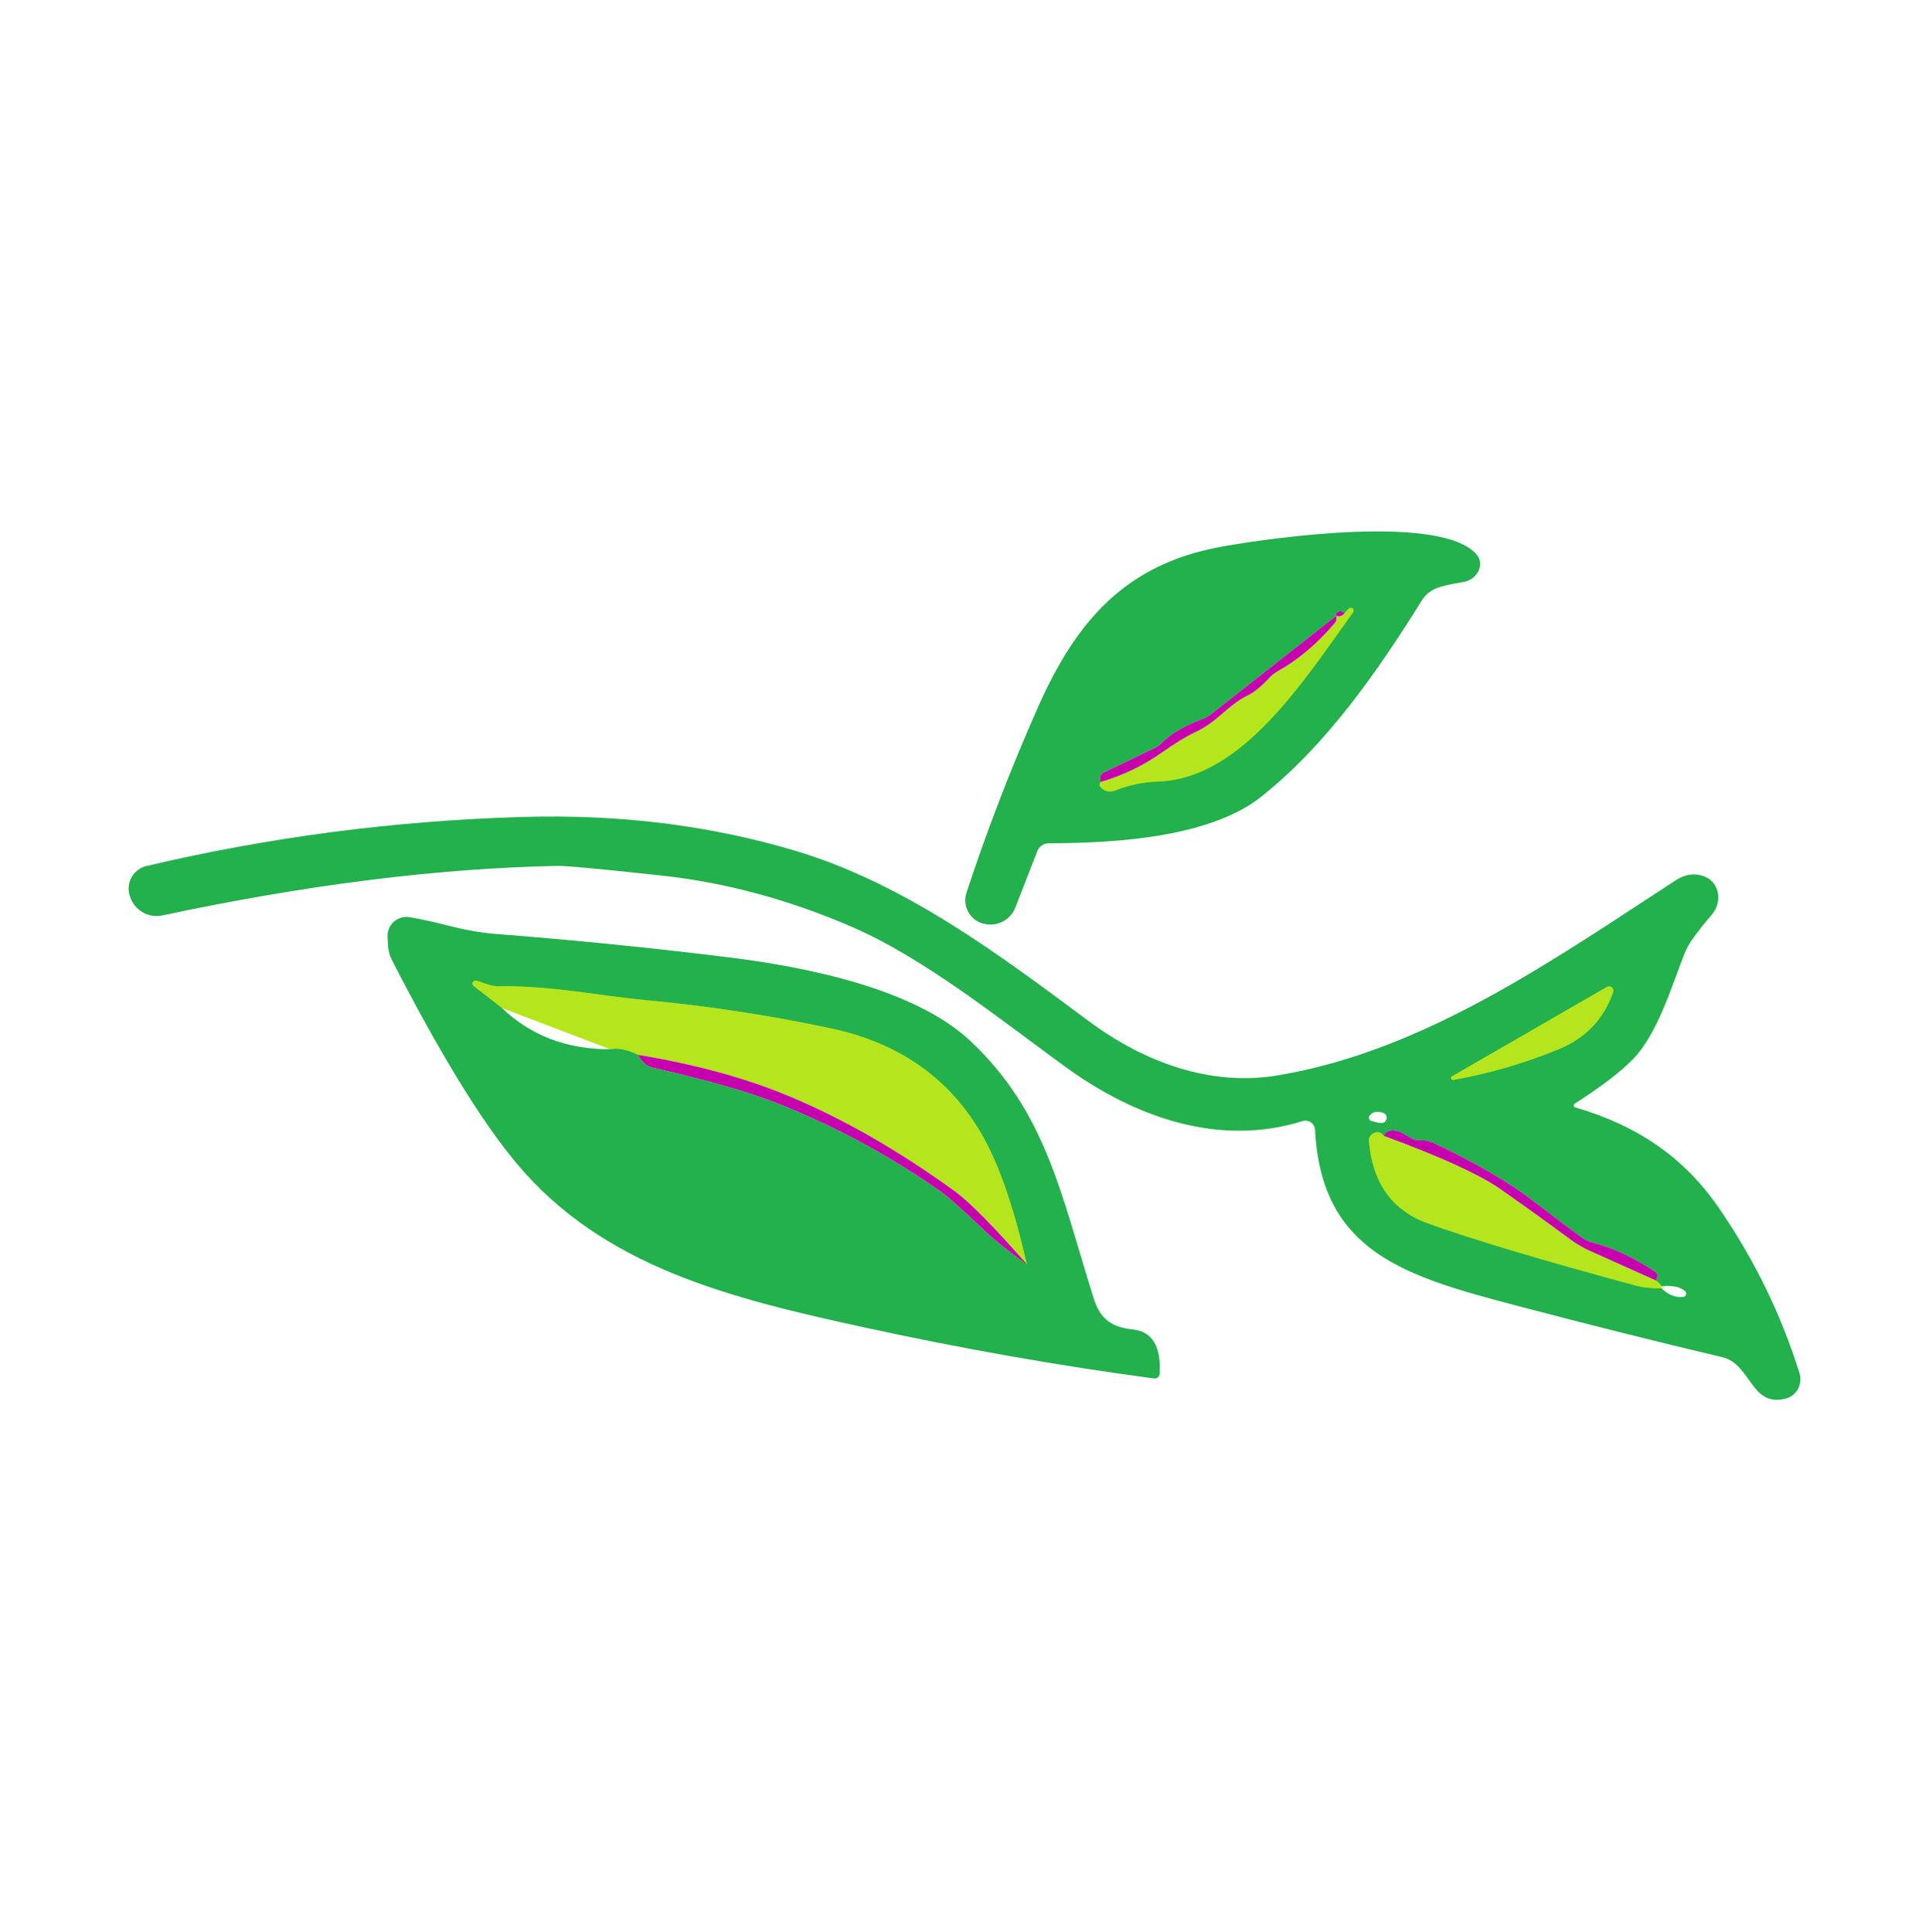
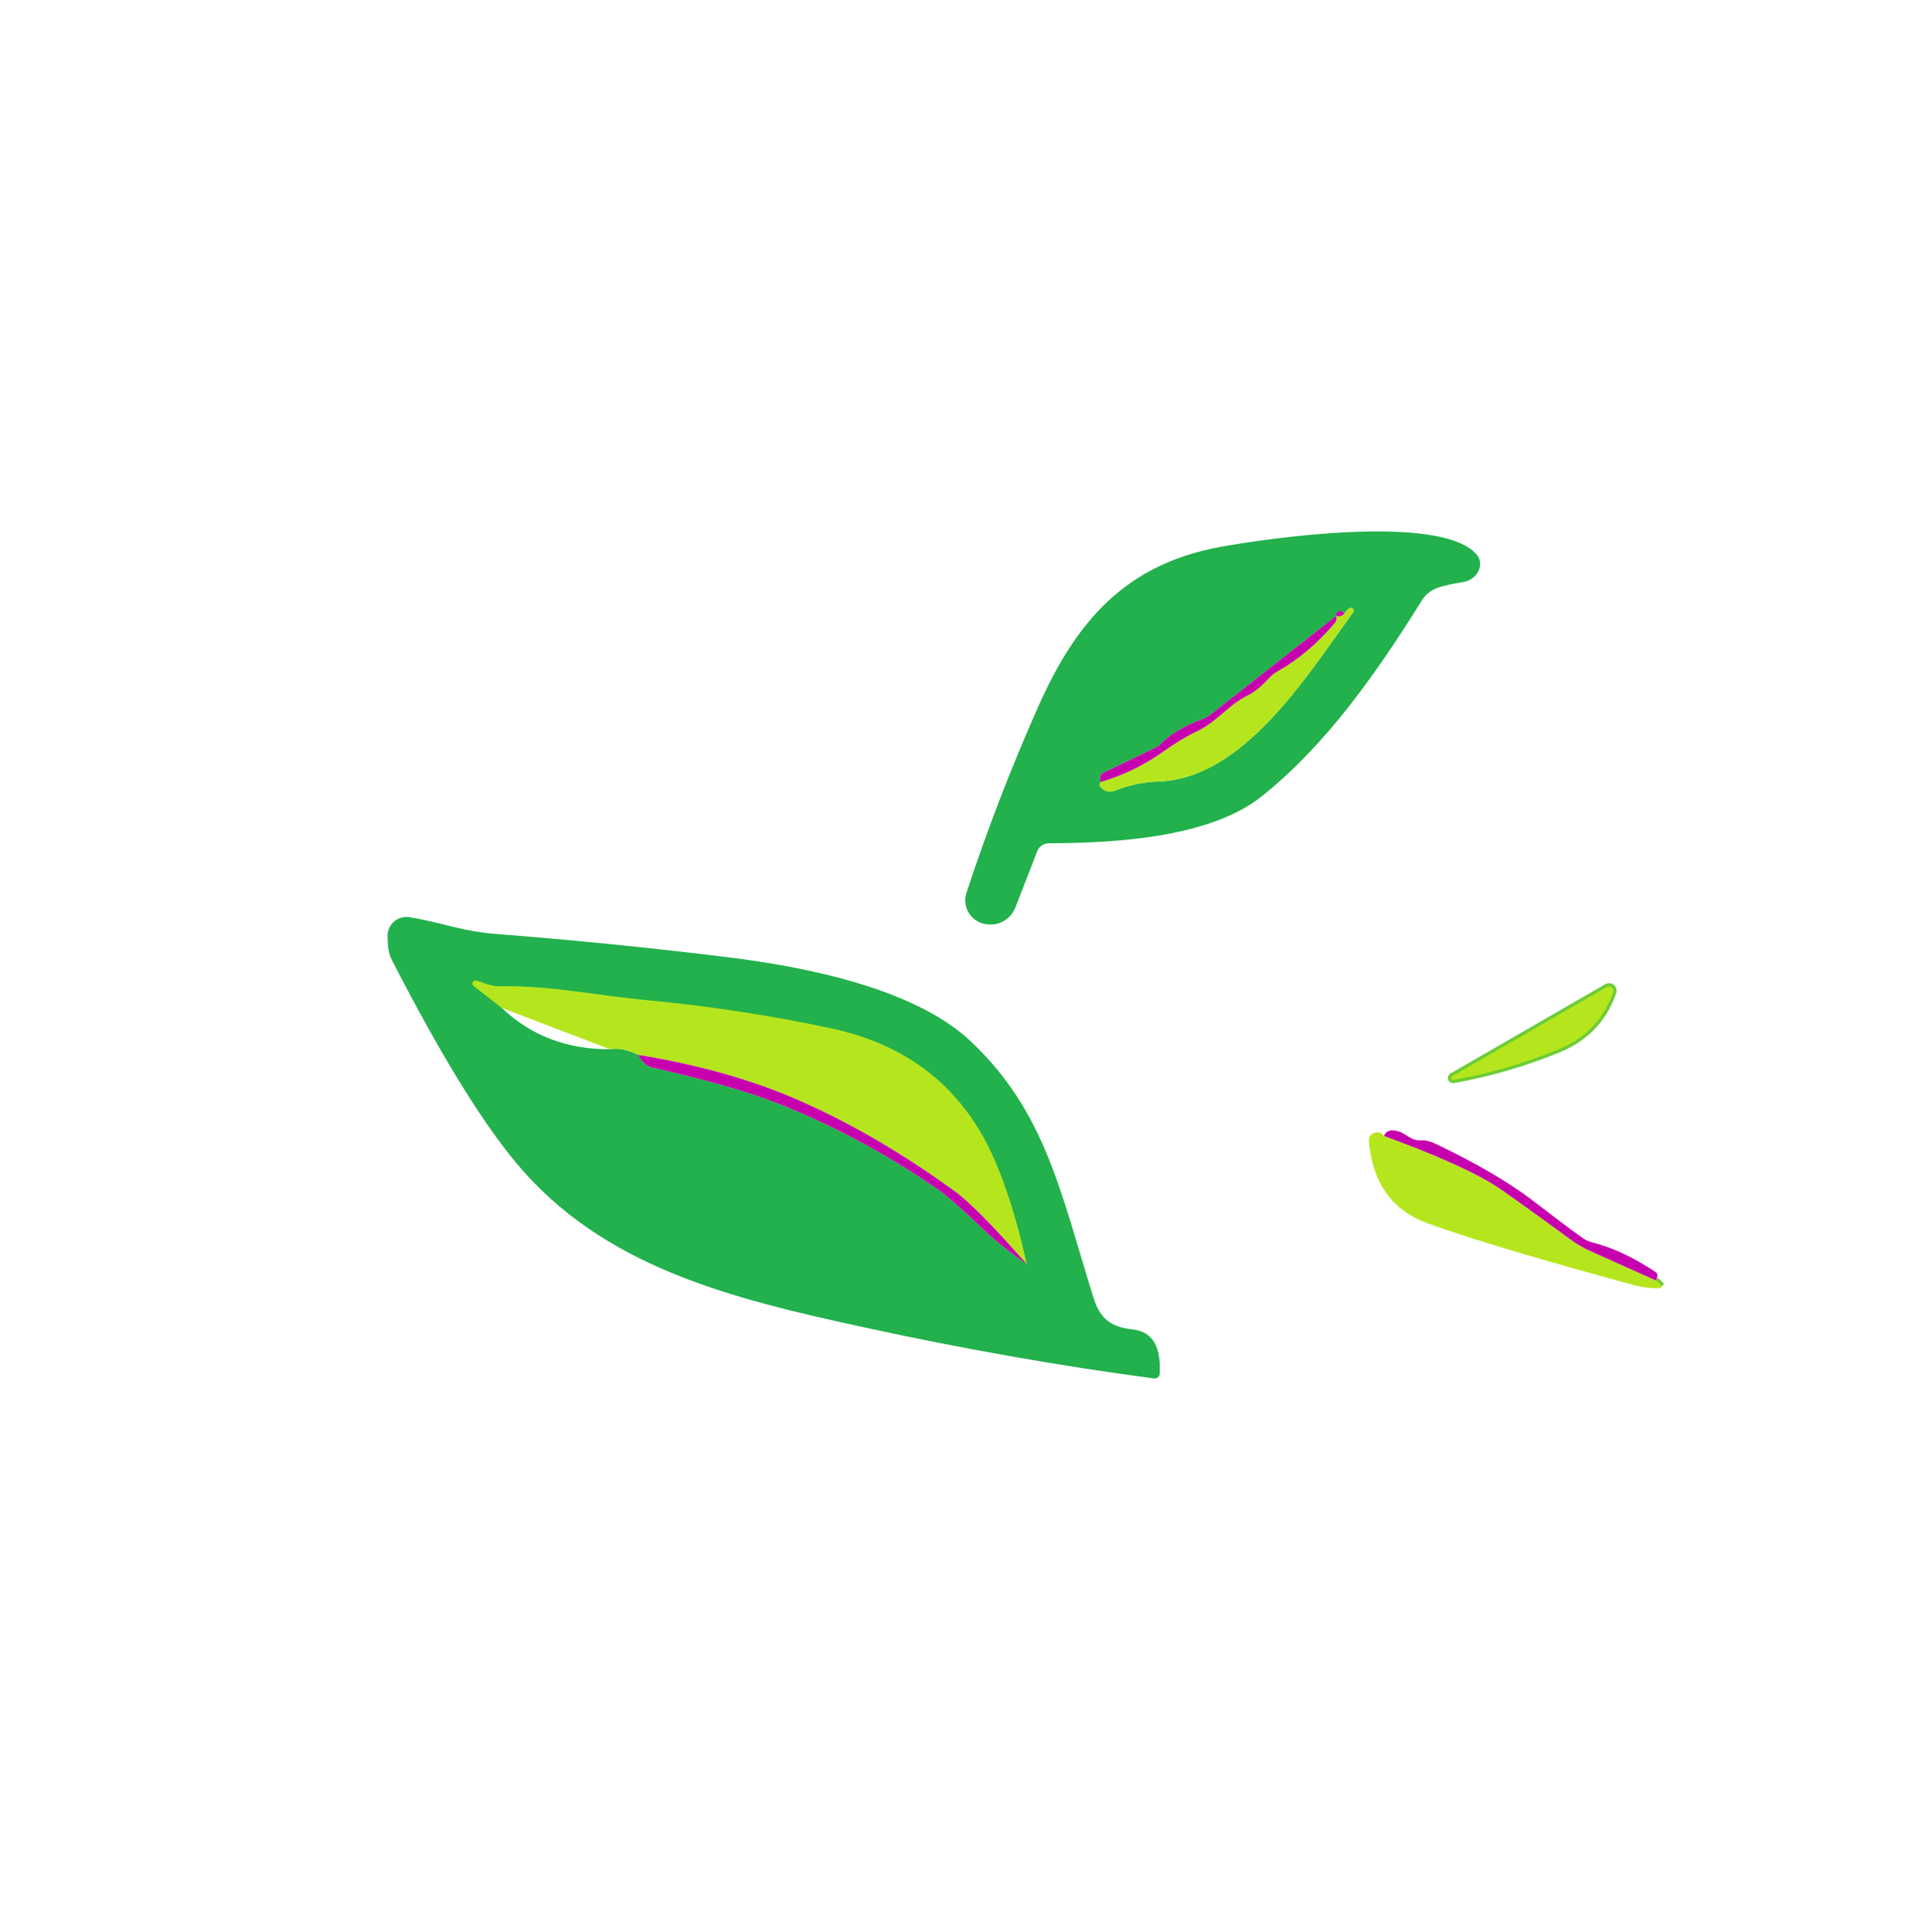
<svg xmlns="http://www.w3.org/2000/svg" width="600" height="601" viewBox="0 0 600 601" fill="none">
-   <path d="M342.297 243.266C341.955 243.909 341.912 244.38 342.169 244.679C343.496 246.199 345.091 246.595 346.954 245.868C351.235 244.176 355.656 243.256 360.216 243.106C386.389 242.271 405.785 211.378 420.878 190.44C420.997 190.274 421.054 190.07 421.041 189.863C421.027 189.657 420.943 189.463 420.804 189.316C420.664 189.169 420.479 189.078 420.28 189.061C420.082 189.043 419.884 189.1 419.722 189.22C419.251 189.541 418.748 190.044 418.213 190.729" stroke="#6CCC35" stroke-width="2" />
  <path d="M452.06 335.913C463.15 333.943 474.015 330.785 484.655 326.439C493.154 322.971 498.859 317.019 501.771 308.584C501.855 308.327 501.861 308.051 501.787 307.791C501.712 307.531 501.561 307.3 501.353 307.127C501.146 306.954 500.891 306.847 500.621 306.821C500.352 306.794 500.082 306.849 499.844 306.979L451.642 334.789C451.521 334.862 451.429 334.976 451.382 335.11C451.335 335.244 451.336 335.39 451.386 335.524C451.435 335.657 451.529 335.769 451.652 335.84C451.776 335.911 451.92 335.936 452.06 335.913Z" stroke="#6CCC35" stroke-width="2" />
-   <path d="M430.48 353.382C429.538 352.098 428.393 351.83 427.044 352.579C426.631 352.811 426.294 353.158 426.072 353.58C425.85 354.001 425.753 354.478 425.792 354.956C426.905 367.994 433.017 376.525 444.128 380.55C457.808 385.474 479.228 391.886 508.386 399.786C511.084 400.513 513.867 400.813 516.736 400.685" stroke="#6CCC35" stroke-width="2" />
  <path d="M516.832 400.075C516.19 399.219 515.612 398.651 515.098 398.373" stroke="#6CCC35" stroke-width="2" />
-   <path d="M516.832 400.075L516.736 400.685" stroke="#DAF38E" stroke-width="2" />
-   <path d="M189.76 326.375C192.308 325.904 195.208 326.482 198.462 328.109" stroke="#6CCC35" stroke-width="2" />
  <path d="M319.369 393.235C315.494 376.065 310.976 362.866 305.817 353.639C295.776 335.699 279.955 324.438 258.354 319.856C239.428 315.831 220.374 312.92 201.192 311.121C185.36 309.644 171.616 306.529 155.013 306.786C152.348 306.85 148.944 304.988 147.852 305.02C147.661 305.029 147.475 305.096 147.321 305.211C147.167 305.327 147.052 305.486 146.992 305.666C146.932 305.845 146.93 306.037 146.987 306.215C147.043 306.393 147.154 306.547 147.306 306.658L156.106 313.53" stroke="#6CCC35" stroke-width="2" />
  <path d="M322.644 264.75L315.804 282.316C315.059 284.212 313.647 285.769 311.836 286.692C310.025 287.616 307.94 287.841 305.977 287.325L305.656 287.261C304.687 286.98 303.784 286.506 303.002 285.868C302.219 285.23 301.573 284.44 301.103 283.547C300.632 282.654 300.347 281.675 300.263 280.669C300.179 279.663 300.298 278.65 300.615 277.692C307.037 258.167 314.444 238.942 322.837 220.016C334.654 193.33 349.972 175.443 379.934 170.048C396.697 167.03 448.142 159.965 459.221 172.393C459.843 173.09 460.229 173.946 460.34 174.87C460.451 175.794 460.282 176.752 459.85 177.641C459.419 178.53 458.741 179.318 457.89 179.921C457.038 180.523 456.045 180.918 455.014 181.063C451.867 181.534 449.255 182.123 447.179 182.829C445.141 183.536 443.408 184.918 442.266 186.747C428.136 209.419 412.593 231.609 392.426 247.73C376.819 260.158 348.624 262.277 326.209 262.309C325.441 262.309 324.691 262.542 324.055 262.977C323.419 263.413 322.928 264.03 322.644 264.75ZM418.213 190.729C417.571 190.151 417.003 189.958 416.511 190.151C415.719 190.451 415.419 190.922 415.612 191.564L376.305 222.457C375.709 222.904 375.06 223.261 374.378 223.517C368.47 225.679 364.049 228.28 361.116 231.32C360.628 231.83 360.05 232.243 359.414 232.54L343.228 240.344C342.888 240.505 342.605 240.769 342.416 241.101C342.227 241.434 342.141 241.819 342.169 242.207C342.19 242.528 342.233 242.881 342.297 243.266C341.955 243.909 341.912 244.38 342.169 244.679C343.496 246.199 345.091 246.595 346.954 245.867C351.235 244.176 355.656 243.256 360.216 243.106C386.389 242.271 405.785 211.378 420.878 190.44C420.997 190.274 421.054 190.069 421.041 189.863C421.027 189.657 420.943 189.463 420.804 189.316C420.664 189.168 420.479 189.078 420.28 189.06C420.082 189.043 419.884 189.099 419.722 189.22C419.251 189.541 418.748 190.044 418.213 190.729Z" fill="#22B14C" />
  <path d="M342.297 243.266C349.255 241.233 355.667 238.139 361.533 233.986C365.601 231.117 368.951 229.072 371.584 227.852C379.003 224.416 381.475 219.567 388.219 216.259C390.124 215.339 392.33 213.53 394.834 210.832C395.6 210.003 396.489 209.309 397.467 208.777C403.954 205.116 409.906 200.064 415.323 193.62C415.74 193.138 415.772 192.174 415.611 191.564C416.639 191.907 417.506 191.629 418.213 190.729C418.748 190.044 419.251 189.541 419.722 189.22C419.884 189.1 420.082 189.043 420.28 189.061C420.479 189.078 420.664 189.169 420.804 189.316C420.943 189.463 421.027 189.657 421.041 189.863C421.054 190.07 420.997 190.274 420.878 190.44C405.785 211.378 386.389 242.271 360.216 243.106C355.656 243.256 351.235 244.176 346.954 245.868C345.091 246.595 343.496 246.199 342.169 244.679C341.912 244.38 341.955 243.909 342.297 243.266Z" fill="#B5E61D" />
  <path d="M418.213 190.729C417.506 191.628 416.639 191.907 415.611 191.564C415.419 190.922 415.719 190.451 416.511 190.151C417.003 189.959 417.571 190.151 418.213 190.729Z" fill="#C600AE" />
  <path d="M415.612 191.564C415.772 192.174 415.74 193.138 415.323 193.62C409.906 200.064 403.954 205.116 397.468 208.777C396.489 209.309 395.6 210.003 394.834 210.832C392.33 213.53 390.124 215.339 388.219 216.259C381.475 219.567 379.003 224.416 371.585 227.852C368.951 229.072 365.601 231.117 361.533 233.986C355.667 238.139 349.255 241.233 342.297 243.266C342.233 242.881 342.19 242.528 342.169 242.207C342.141 241.819 342.227 241.434 342.416 241.102C342.605 240.769 342.888 240.505 343.228 240.344L359.414 232.541C360.05 232.244 360.628 231.83 361.116 231.32C364.049 228.28 368.47 225.679 374.378 223.517C375.06 223.261 375.709 222.904 376.305 222.457L415.612 191.564Z" fill="#C600AE" />
-   <path d="M489.953 344.455C508.483 349.85 523.383 359.387 534.526 375.572C545.616 391.65 554.008 408.82 559.703 427.082C559.954 427.889 560.047 428.737 559.977 429.576C559.907 430.414 559.676 431.225 559.295 431.962C558.915 432.698 558.394 433.345 557.764 433.864C557.133 434.382 556.406 434.763 555.625 434.982C544.513 438.033 544.77 424.288 535.715 422.169C515.441 417.373 494.203 412.053 472.002 406.208C436.999 396.992 411.051 389.606 409.028 351.423C409.005 350.967 408.878 350.522 408.657 350.123C408.435 349.723 408.124 349.38 407.749 349.119C407.373 348.859 406.943 348.688 406.491 348.62C406.04 348.551 405.578 348.588 405.143 348.726C379.099 356.85 352.927 347.506 331.443 331.899C311.148 317.127 287.32 297.923 264.776 288.225C245.337 279.833 225.791 274.555 206.138 272.393C186.913 270.295 175.951 269.278 173.254 269.342C135.981 270.113 95.058 275.251 50.485 284.757C48.384 285.198 46.193 284.841 44.336 283.756C42.48 282.67 41.089 280.933 40.434 278.88L40.338 278.591C40.037 277.642 39.935 276.642 40.04 275.652C40.144 274.663 40.451 273.705 40.942 272.84C41.434 271.975 42.099 271.22 42.895 270.624C43.692 270.027 44.603 269.602 45.572 269.374C83.722 260.383 122.643 255.298 162.335 254.121C192.607 253.221 220.963 256.733 247.403 264.654C281.443 274.834 310.666 296.831 338.572 317.576C355.656 330.293 376.305 338 397.243 334.532C443.261 326.953 483.788 298.116 521.199 273.838C524.368 271.804 527.483 271.462 530.544 272.811C531.551 273.255 532.421 273.95 533.085 274.838C533.75 275.727 534.19 276.784 534.371 277.927C534.552 279.069 534.469 280.264 534.128 281.417C533.787 282.569 533.197 283.647 532.407 284.564C530.266 287.026 528.286 289.531 526.466 292.078C525.442 293.507 524.59 295.06 523.929 296.703C519.851 307.043 515.516 321.815 507.744 329.651C503.719 333.697 497.735 338.246 489.793 343.299C489.689 343.365 489.607 343.459 489.556 343.571C489.504 343.683 489.486 343.807 489.503 343.928C489.519 344.05 489.571 344.164 489.651 344.258C489.731 344.351 489.836 344.419 489.953 344.455ZM452.06 335.913C463.149 333.943 474.015 330.785 484.655 326.439C493.154 322.971 498.859 317.02 501.771 308.584C501.855 308.328 501.861 308.051 501.786 307.791C501.712 307.532 501.561 307.3 501.353 307.127C501.146 306.954 500.891 306.847 500.621 306.821C500.352 306.794 500.081 306.849 499.844 306.979L451.642 334.789C451.521 334.862 451.428 334.976 451.382 335.11C451.335 335.244 451.336 335.39 451.386 335.524C451.435 335.657 451.529 335.769 451.652 335.84C451.776 335.911 451.92 335.937 452.06 335.913ZM430.223 346.157C428.275 345.536 426.862 345.836 425.984 347.056C425.889 347.195 425.827 347.354 425.804 347.52C425.78 347.686 425.796 347.855 425.849 348.012C425.902 348.169 425.992 348.309 426.111 348.422C426.229 348.535 426.373 348.618 426.53 348.662C428.649 349.347 430.02 349.475 430.641 349.047C430.888 348.873 431.082 348.634 431.202 348.356C431.321 348.078 431.362 347.773 431.318 347.474C431.275 347.175 431.15 346.893 430.957 346.661C430.763 346.428 430.509 346.254 430.223 346.157ZM430.48 353.382C429.538 352.098 428.393 351.83 427.044 352.579C426.631 352.811 426.294 353.159 426.072 353.58C425.85 354.001 425.753 354.479 425.791 354.956C426.905 367.994 433.017 376.525 444.128 380.55C457.808 385.474 479.228 391.886 508.386 399.786C511.084 400.514 513.867 400.813 516.736 400.685C518.855 402.783 521.146 403.693 523.608 403.415C523.795 403.386 523.97 403.306 524.114 403.184C524.258 403.062 524.366 402.903 524.426 402.724C524.486 402.545 524.495 402.353 524.453 402.168C524.41 401.984 524.318 401.816 524.186 401.68C522.816 400.332 520.365 399.797 516.832 400.075C516.19 399.218 515.612 398.651 515.098 398.373C515.676 397.045 515.654 396.168 515.034 395.74C508.226 391.179 501.707 388.107 495.477 386.523C494.729 386.331 493.998 386.062 493.293 385.72C492.116 385.121 486.678 381.085 476.98 373.614C469.551 367.897 459.499 361.999 446.825 355.919C444.963 355.02 443.389 354.613 442.105 354.699C438.508 354.988 437.224 352.034 433.755 351.648C432.021 351.456 430.929 352.034 430.48 353.382Z" fill="#22B14C" />
  <path d="M360.698 427.371C360.687 427.579 360.632 427.781 360.538 427.967C360.443 428.153 360.31 428.317 360.147 428.45C359.984 428.582 359.795 428.68 359.592 428.738C359.388 428.795 359.174 428.811 358.964 428.784C329.634 424.888 299.619 419.6 268.919 412.92C227.108 403.832 187.672 394.134 160.697 361.892C149.8 348.876 136.88 327.81 121.937 298.694C121.196 297.254 120.769 295.678 120.685 294.07L120.556 291.372C120.514 290.493 120.67 289.616 121.013 288.805C121.356 287.994 121.876 287.271 122.536 286.688C123.196 286.106 123.978 285.679 124.825 285.439C125.671 285.199 126.561 285.153 127.428 285.303C130.961 285.902 135.446 286.898 140.883 288.289C145.422 289.424 149.833 290.162 154.114 290.505C178.606 292.41 202.883 294.851 226.947 297.827C250.678 300.781 284.493 307.461 301.899 323.87C325.116 345.74 329.837 370.691 340.081 403.575C341.944 409.548 344.93 412.76 352.284 413.53C358.407 414.173 361.212 418.786 360.698 427.371ZM156.105 313.53C165.054 322.115 176.272 326.397 189.76 326.375C192.308 325.904 195.208 326.482 198.462 328.109C198.848 329.009 199.49 329.876 200.389 330.711C201.104 331.384 201.99 331.86 202.958 332.091C219.786 335.902 232.716 339.595 241.751 343.17C259.306 350.086 276.048 359.088 291.976 370.178C294.566 371.976 299.041 375.915 305.399 381.995C309.381 385.806 314.038 389.553 319.368 393.235C315.493 376.065 310.976 362.866 305.817 353.639C295.776 335.699 279.955 324.438 258.354 319.856C239.428 315.831 220.374 312.92 201.192 311.122C185.36 309.644 171.616 306.529 155.013 306.786C152.348 306.851 148.944 304.988 147.852 305.02C147.661 305.029 147.475 305.096 147.321 305.212C147.167 305.327 147.052 305.486 146.992 305.666C146.932 305.846 146.93 306.038 146.987 306.215C147.043 306.393 147.154 306.548 147.306 306.658L156.105 313.53Z" fill="#22B14C" />
  <path d="M319.369 393.235C308.964 381.374 301.482 373.795 296.922 370.498C279.495 357.867 262.325 348.019 245.412 340.954C231.839 335.303 216.189 331.021 198.463 328.109C195.208 326.482 192.308 325.904 189.76 326.375L156.106 313.53L147.306 306.658C147.154 306.547 147.043 306.393 146.987 306.215C146.93 306.037 146.932 305.845 146.992 305.666C147.052 305.486 147.167 305.327 147.321 305.211C147.475 305.096 147.661 305.029 147.852 305.02C148.944 304.988 152.348 306.85 155.013 306.786C171.616 306.529 185.36 309.644 201.192 311.121C220.374 312.92 239.428 315.831 258.354 319.856C279.955 324.438 295.776 335.699 305.817 353.639C310.976 362.866 315.494 376.065 319.369 393.235Z" fill="#B5E61D" />
  <path d="M452.06 335.913C451.92 335.937 451.776 335.911 451.652 335.84C451.529 335.769 451.435 335.657 451.386 335.524C451.336 335.391 451.335 335.244 451.382 335.11C451.429 334.976 451.521 334.862 451.642 334.789L499.844 306.979C500.082 306.85 500.352 306.794 500.621 306.821C500.891 306.847 501.146 306.954 501.353 307.127C501.561 307.3 501.712 307.532 501.787 307.792C501.861 308.052 501.855 308.328 501.771 308.585C498.859 317.02 493.154 322.971 484.655 326.44C474.015 330.785 463.15 333.943 452.06 335.913Z" fill="#B5E61D" />
  <path d="M319.368 393.235C314.038 389.552 309.381 385.806 305.399 381.995C299.041 375.915 294.566 371.976 291.976 370.177C276.048 359.088 259.306 350.085 241.751 343.17C232.716 339.595 219.786 335.902 202.958 332.091C201.99 331.86 201.104 331.384 200.389 330.711C199.49 329.876 198.848 329.009 198.462 328.109C216.189 331.021 231.839 335.303 245.412 340.955C262.325 348.02 279.495 357.867 296.921 370.499C301.481 373.796 308.964 381.374 319.368 393.235Z" fill="#C600AE" />
  <path d="M515.098 398.373L494.77 389.253C492.55 388.271 490.45 387.054 488.508 385.624C481.336 380.336 474.111 375.134 466.832 370.017C460.216 365.393 448.099 359.848 430.48 353.382C430.929 352.034 432.021 351.456 433.755 351.648C437.224 352.034 438.508 354.988 442.105 354.699C443.389 354.613 444.963 355.02 446.825 355.919C459.499 361.999 469.551 367.897 476.98 373.614C486.678 381.085 492.116 385.121 493.293 385.72C493.998 386.062 494.729 386.331 495.477 386.523C501.707 388.107 508.226 391.18 515.034 395.74C515.654 396.168 515.676 397.046 515.098 398.373Z" fill="#C600AE" />
  <path d="M430.48 353.383C448.099 359.848 460.217 365.393 466.832 370.017C474.111 375.134 481.336 380.336 488.508 385.624C490.451 387.054 492.551 388.271 494.77 389.253L515.098 398.373C515.612 398.651 516.19 399.219 516.832 400.075L516.736 400.685C513.867 400.814 511.084 400.514 508.386 399.786C479.228 391.886 457.808 385.474 444.128 380.55C433.017 376.525 426.905 367.994 425.792 354.956C425.753 354.479 425.85 354.001 426.072 353.58C426.294 353.159 426.631 352.812 427.044 352.58C428.393 351.83 429.538 352.098 430.48 353.383Z" fill="#B5E61D" />
</svg>